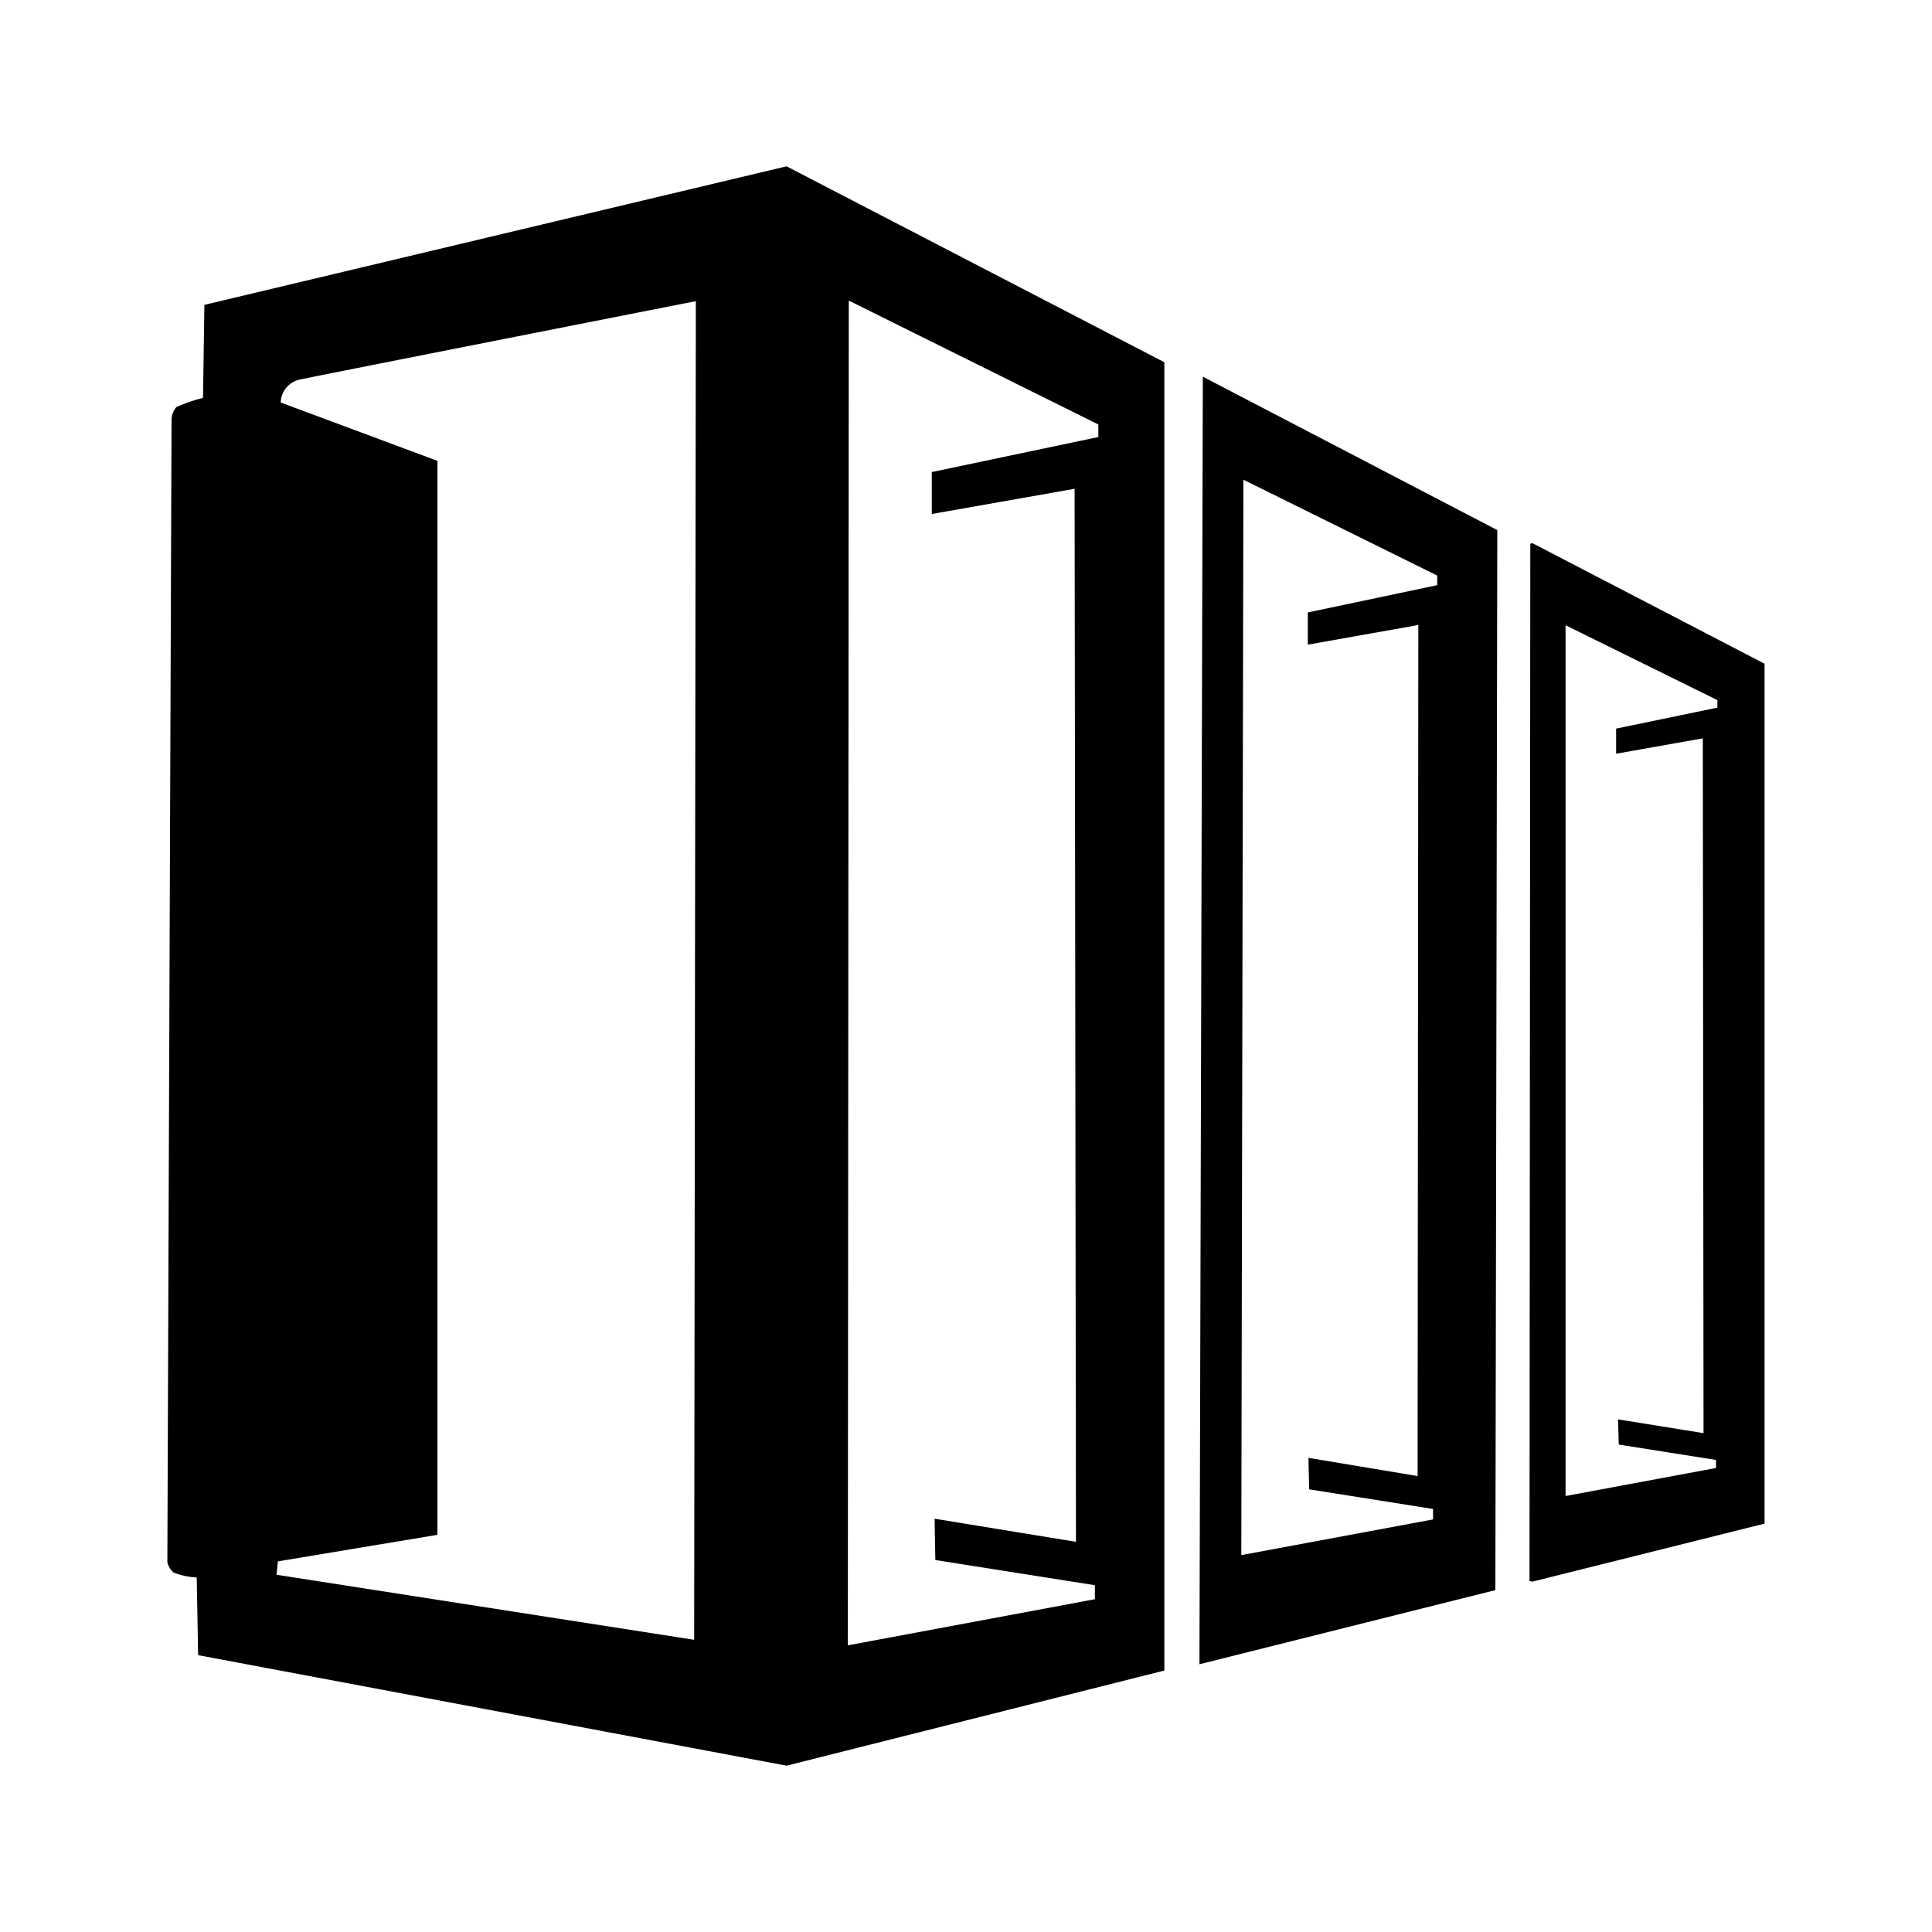
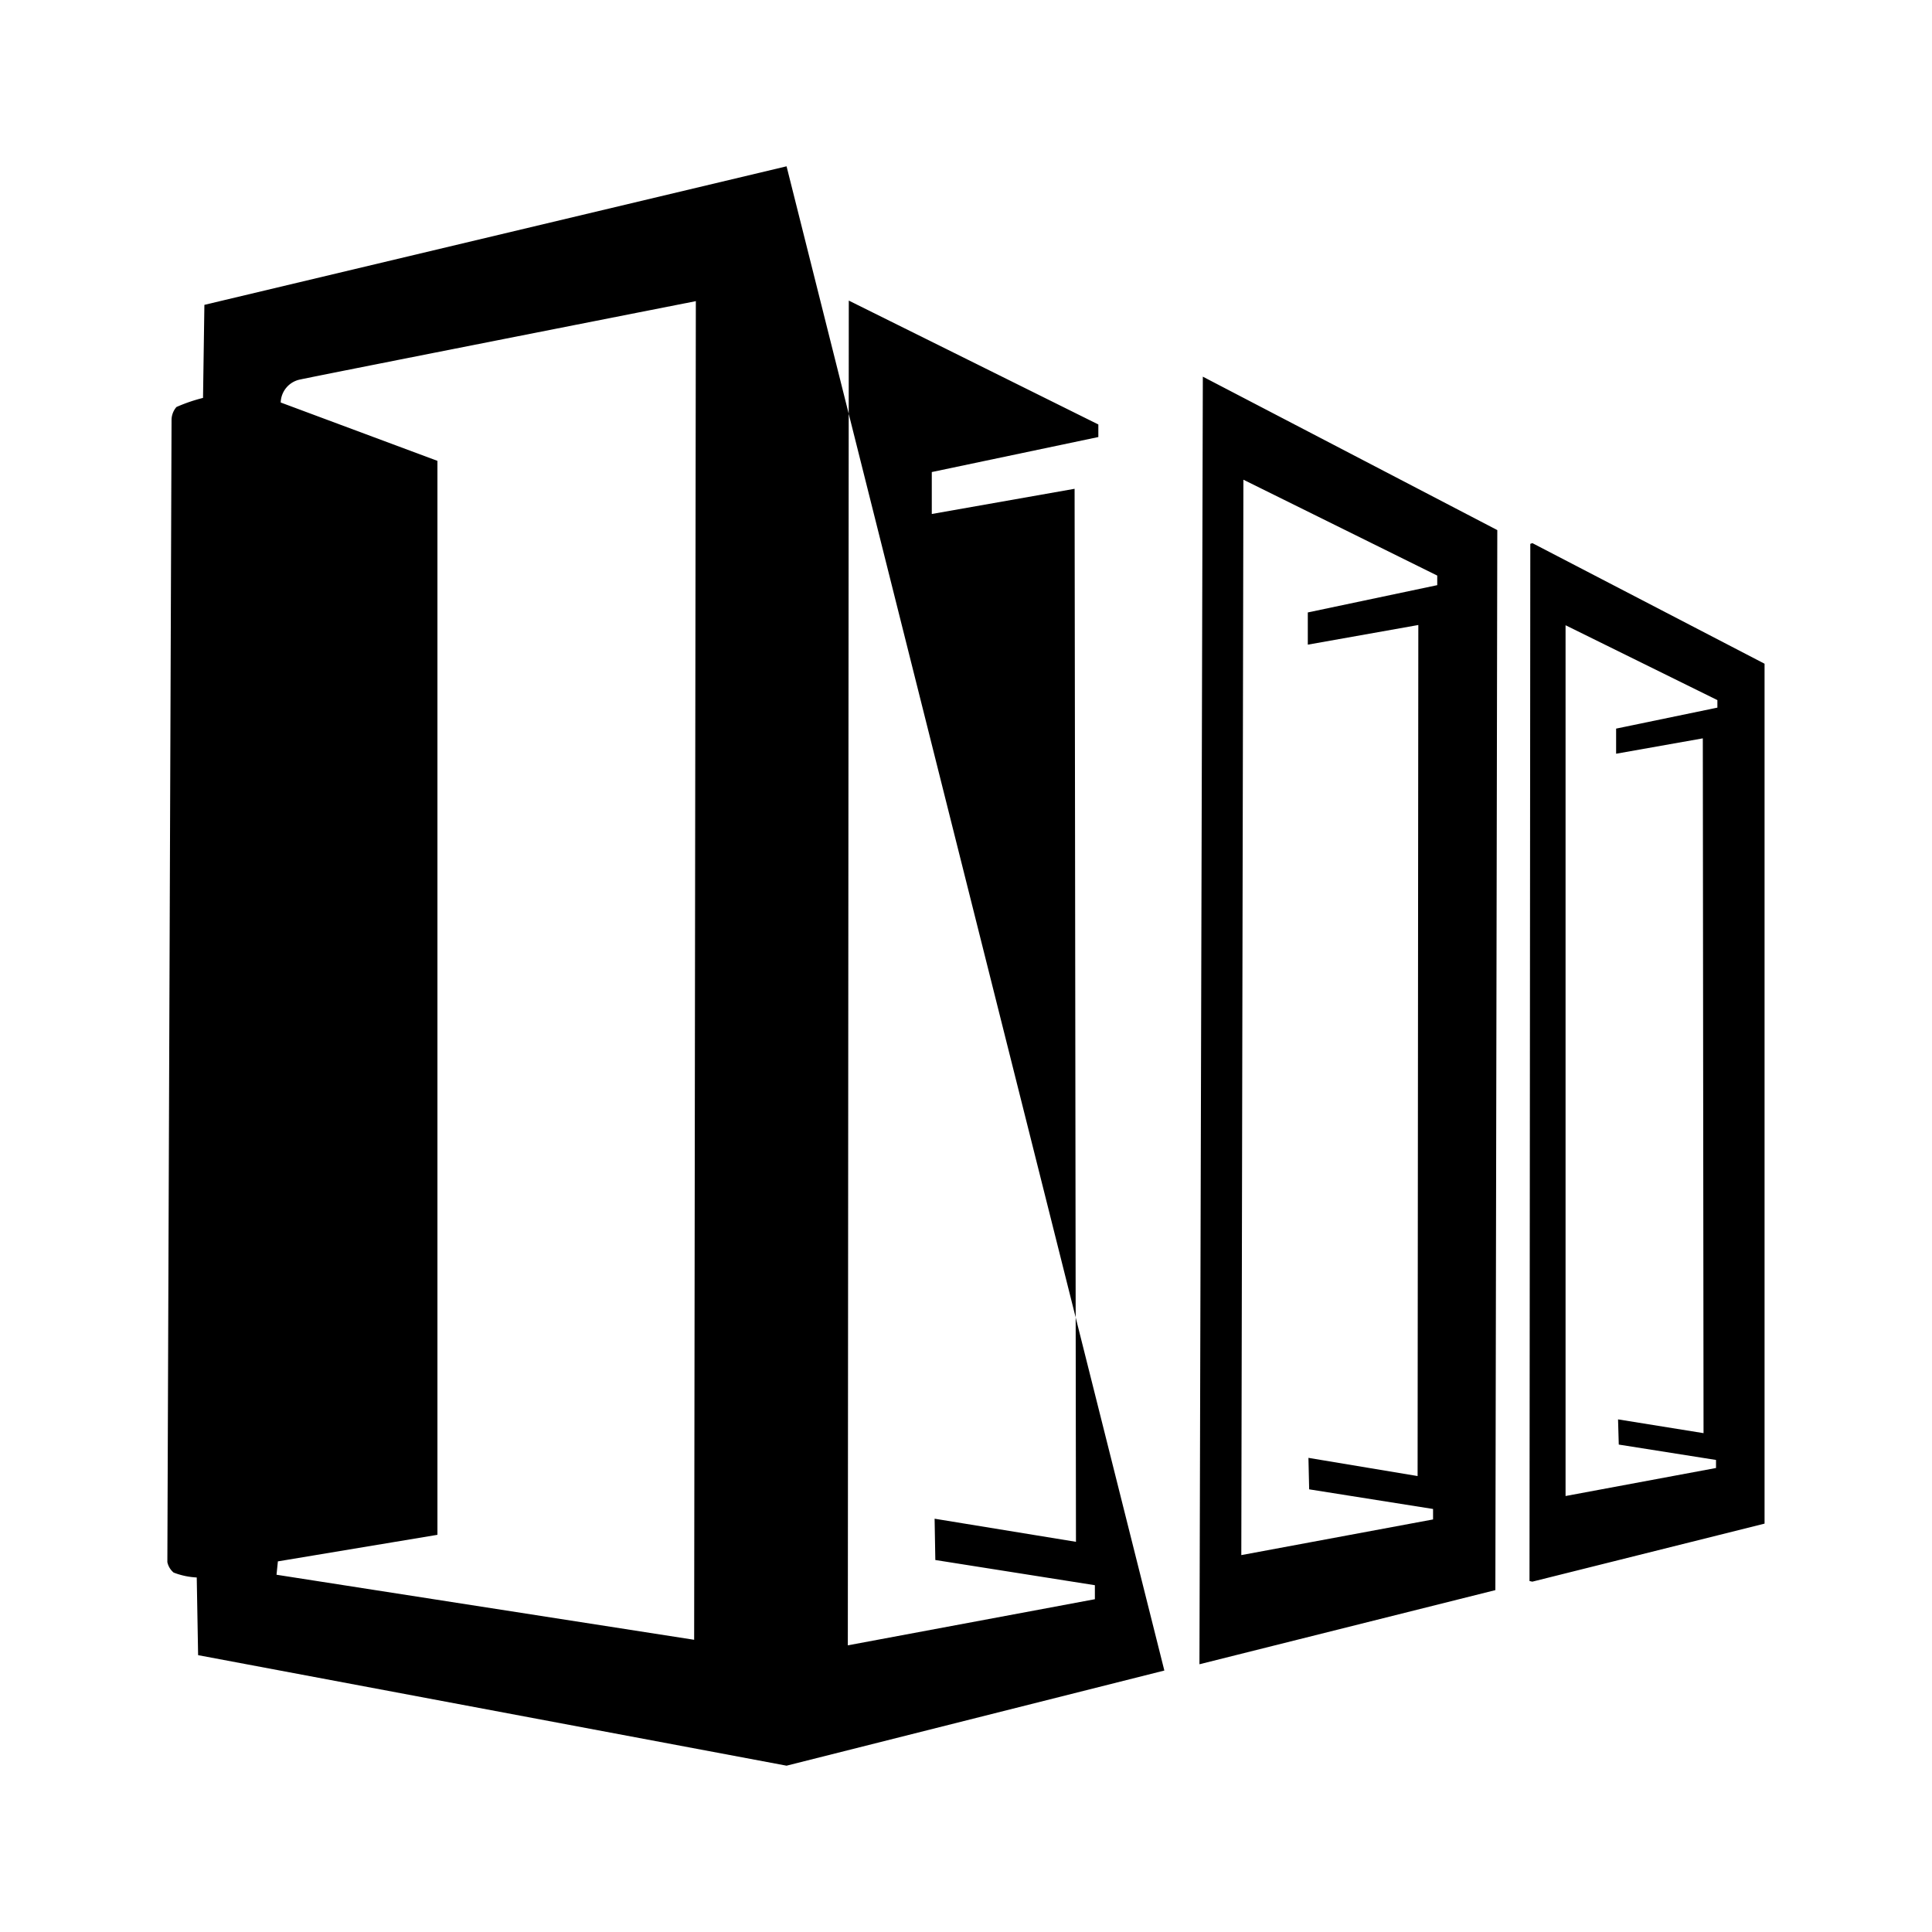
<svg xmlns="http://www.w3.org/2000/svg" width="800" height="800" viewBox="0 0 24 24">
-   <path fill="currentColor" d="M9.771 2.066L2.539 3.787l-.017 1.156a2.046 2.046 0 0 0-.33.113a.249.249 0 0 0-.061.165l-.052 14.184a.232.232 0 0 0 .078.13a.922.922 0 0 0 .287.061l.017.965l7.31 1.373l4.693-1.182V4.5Zm.773 1.668l3.1 1.539v.156l-2.069.435v.521l1.774-.313l.017 13.081l-1.756-.287l.009.513l1.982.313v.174l-3.069.573zm-1.9.009L8.623 20.37l-5.188-.808l.017-.166l1.982-.33V5.725L3.487 5a.3.3 0 0 1 .243-.286c.243-.053 4.919-.974 4.919-.974m6.293.939L14.9 20.674l3.676-.921l.024-13.168Zm2.912 2.59l-1.608.339v.4l1.373-.244l-.009 10.572l-1.356-.226l.009.391l1.539.244v.13l-2.382.443l.026-13.359l2.408 1.191Zm1.182-.522l-.026.009L19 19.64l.035.008l2.885-.721V8.245Zm2.3 2.043l-1.26.261v.312l1.077-.191l.009 8.631l-1.062-.171l.009.313l1.208.191v.1l-1.869.348V7.767l1.886.93v.1z" />
+   <path fill="currentColor" d="M9.771 2.066L2.539 3.787l-.017 1.156a2.046 2.046 0 0 0-.33.113a.249.249 0 0 0-.061.165l-.052 14.184a.232.232 0 0 0 .078.13a.922.922 0 0 0 .287.061l.017.965l7.31 1.373l4.693-1.182Zm.773 1.668l3.1 1.539v.156l-2.069.435v.521l1.774-.313l.017 13.081l-1.756-.287l.009.513l1.982.313v.174l-3.069.573zm-1.9.009L8.623 20.37l-5.188-.808l.017-.166l1.982-.33V5.725L3.487 5a.3.3 0 0 1 .243-.286c.243-.053 4.919-.974 4.919-.974m6.293.939L14.9 20.674l3.676-.921l.024-13.168Zm2.912 2.59l-1.608.339v.4l1.373-.244l-.009 10.572l-1.356-.226l.009.391l1.539.244v.13l-2.382.443l.026-13.359l2.408 1.191Zm1.182-.522l-.026.009L19 19.64l.035.008l2.885-.721V8.245Zm2.3 2.043l-1.26.261v.312l1.077-.191l.009 8.631l-1.062-.171l.009.313l1.208.191v.1l-1.869.348V7.767l1.886.93v.1z" />
</svg>